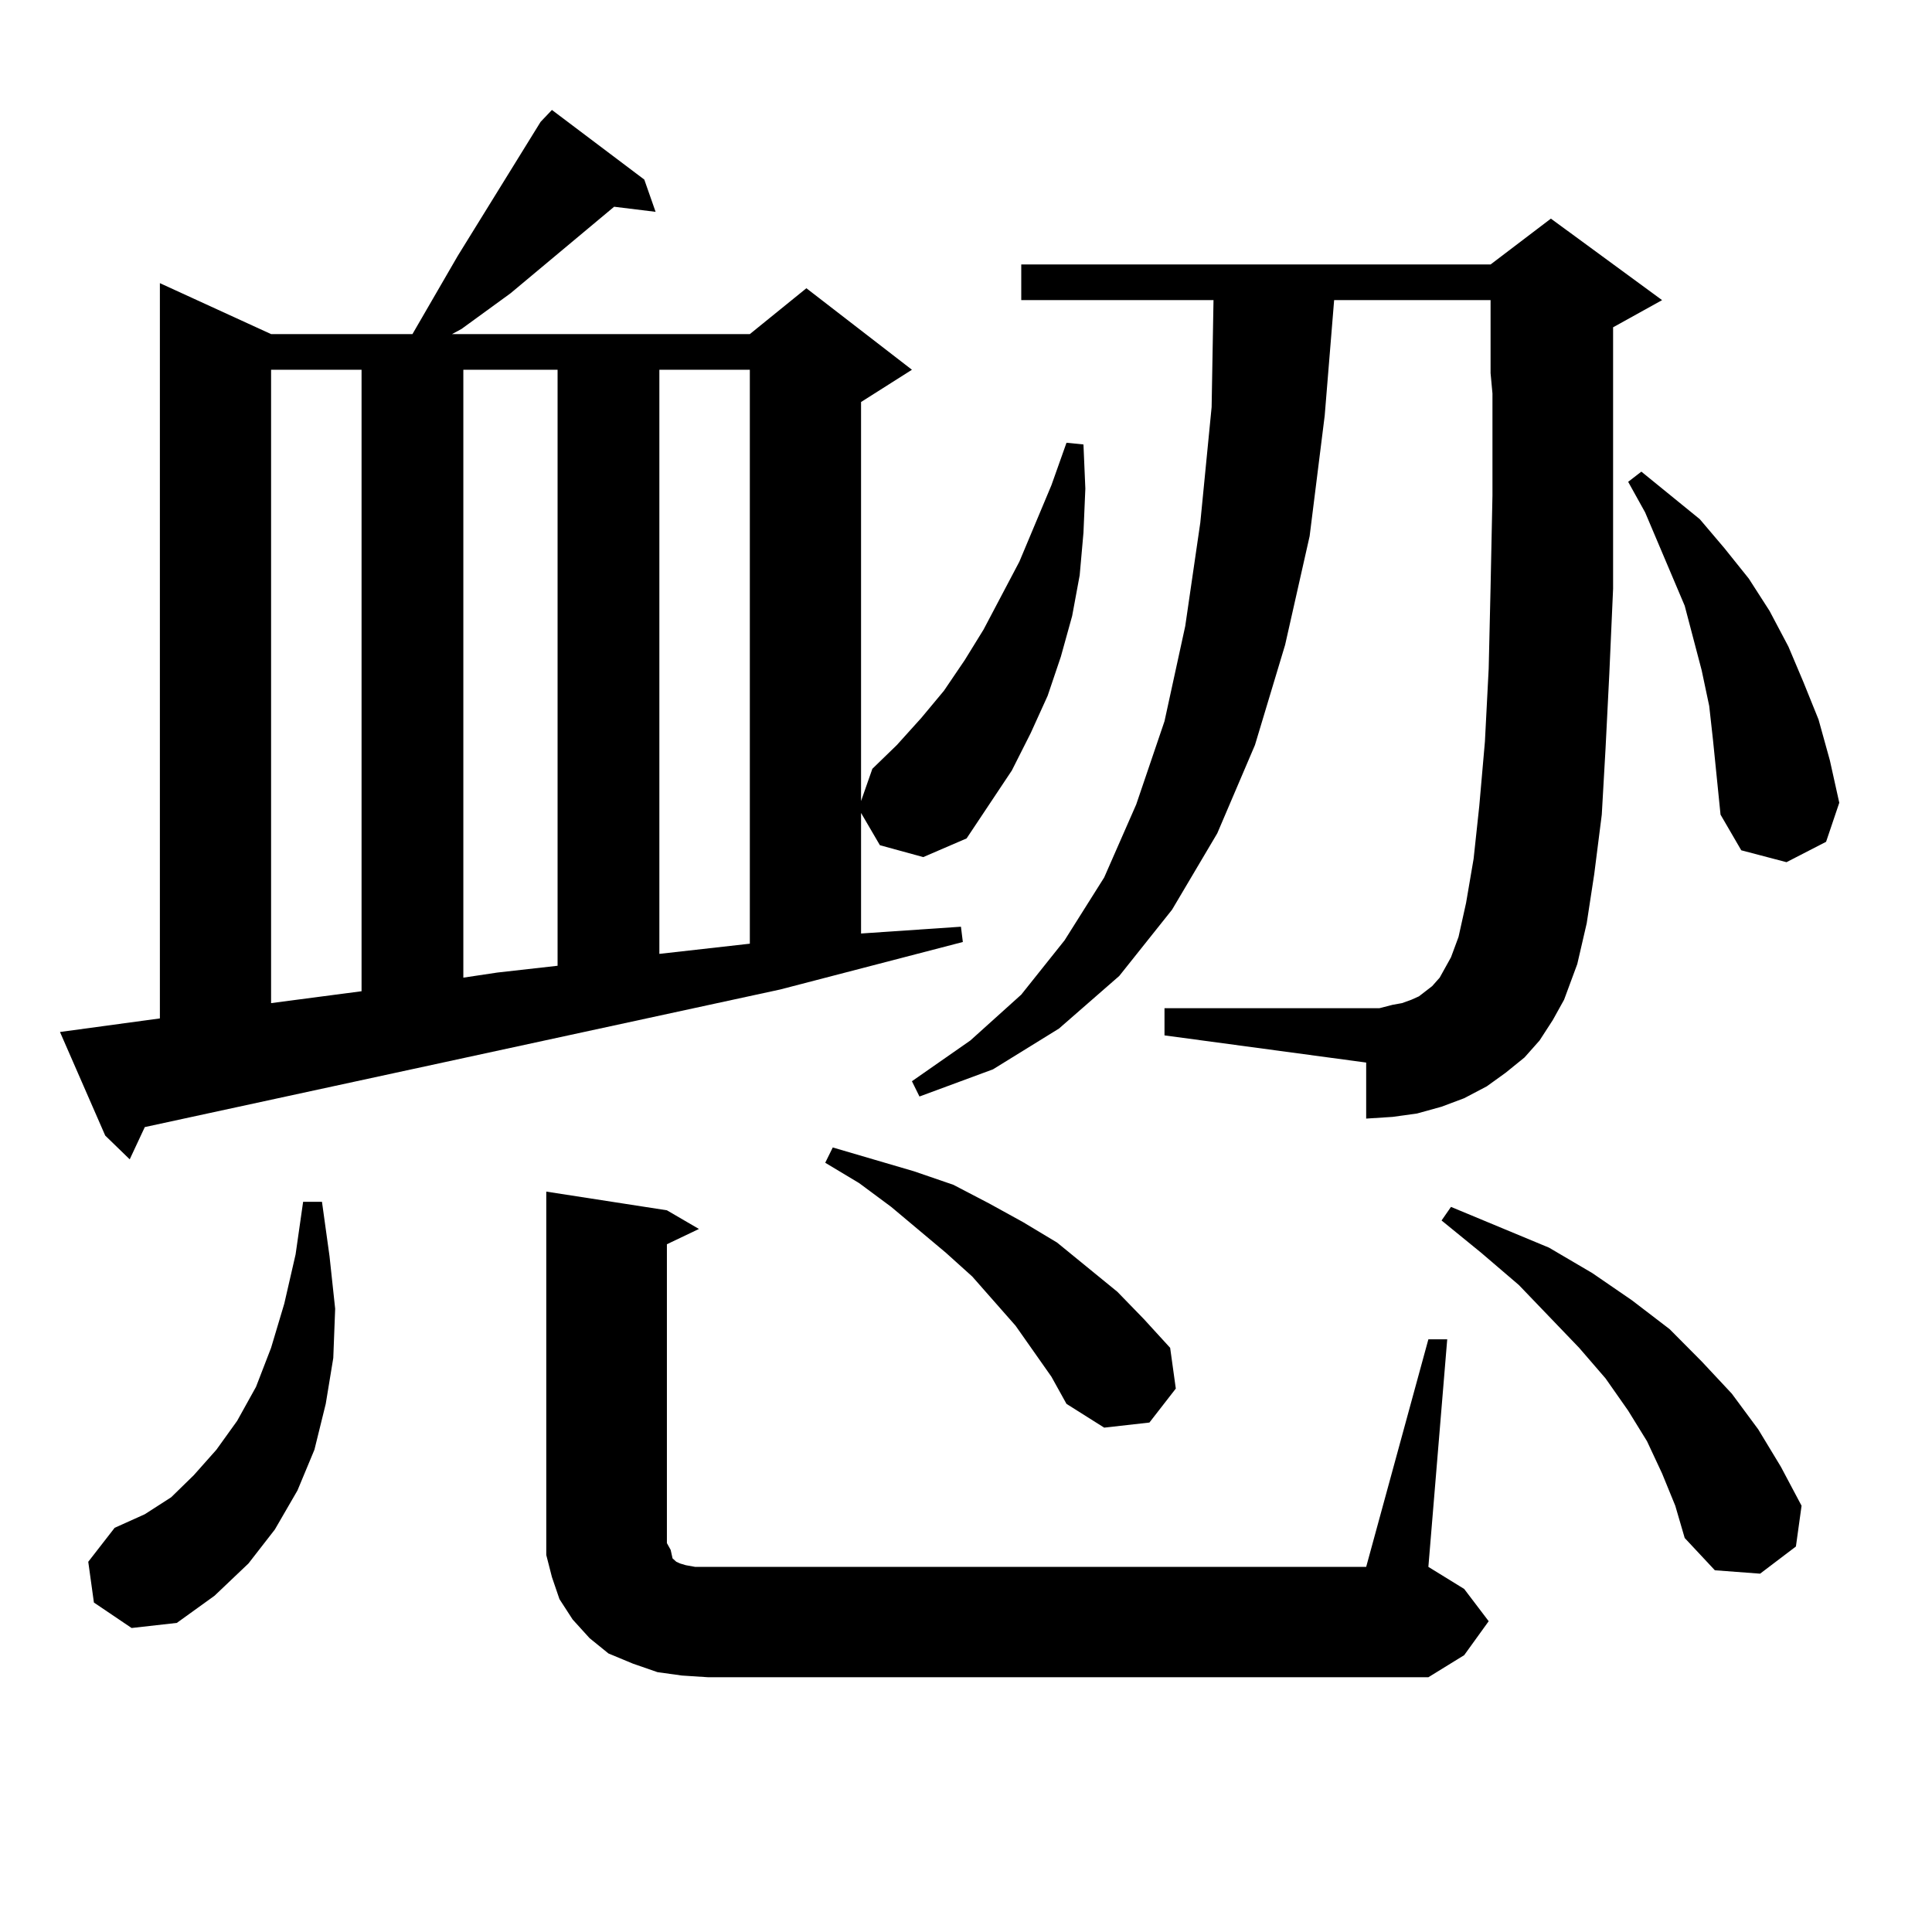
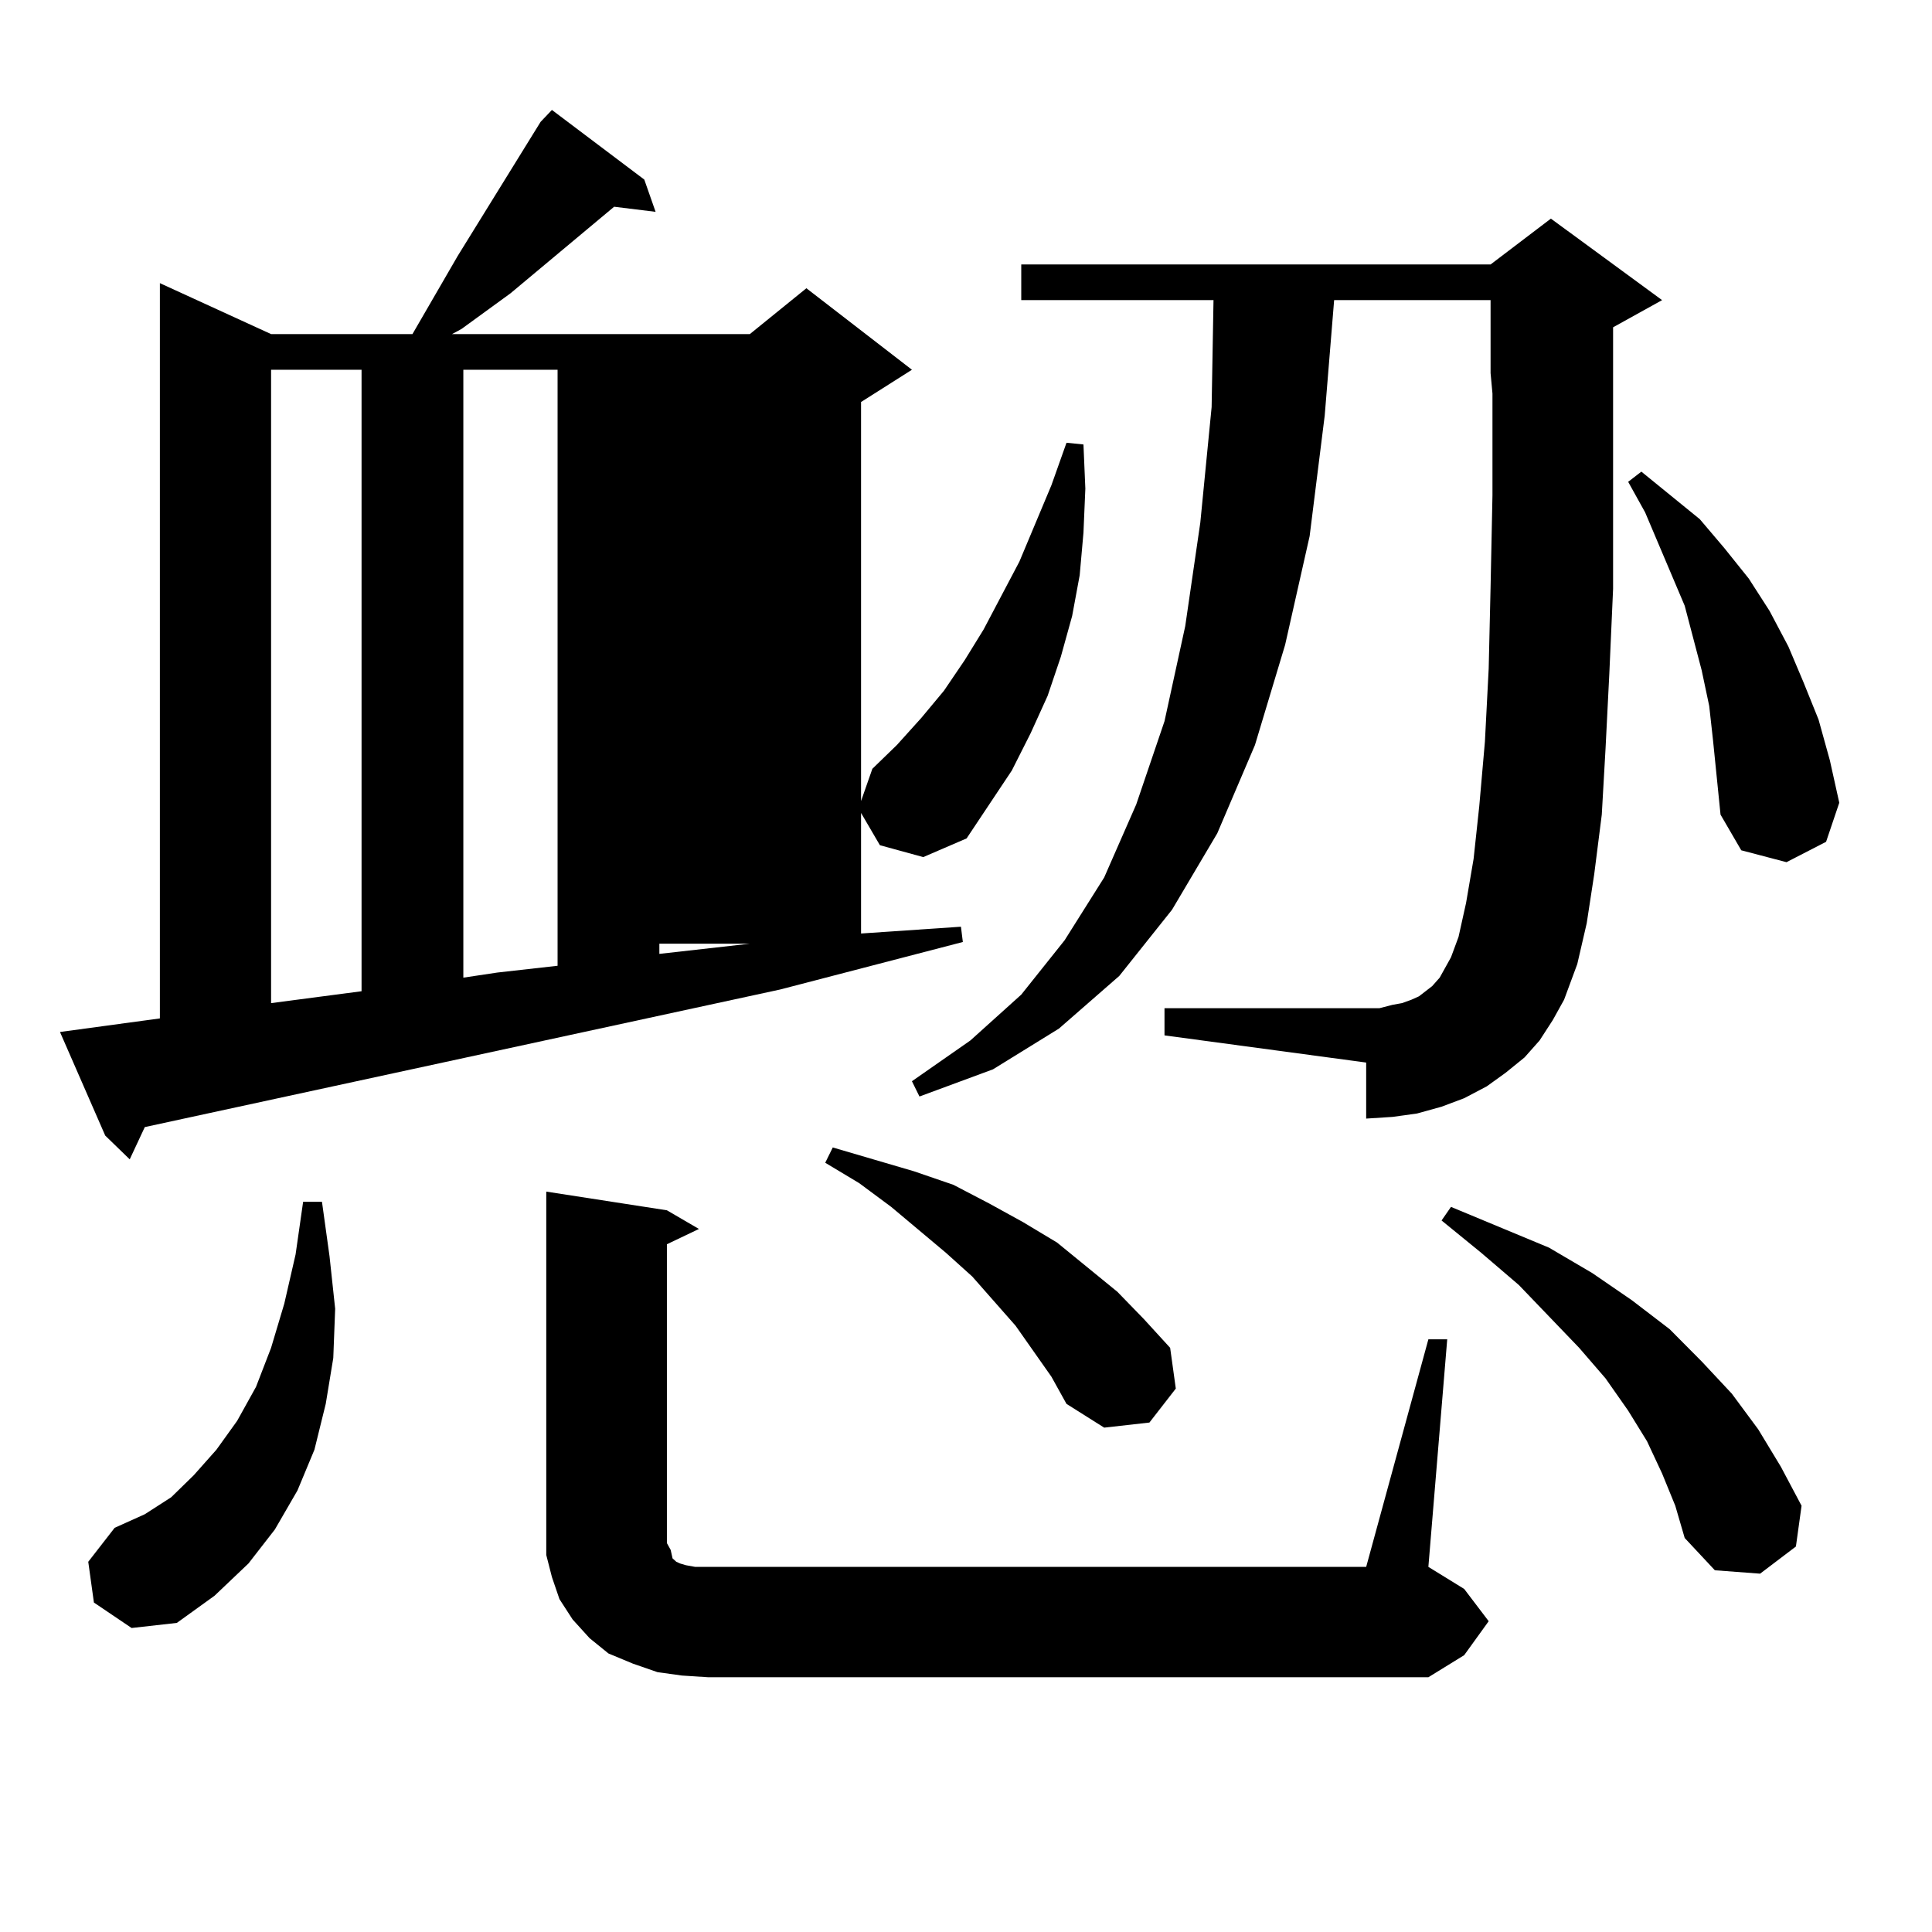
<svg xmlns="http://www.w3.org/2000/svg" version="1.1" id="图层_1" x="0px" y="0px" width="1000px" height="1000px" viewBox="0 0 1000 1000" enable-background="new 0 0 1000 1000" xml:space="preserve">
-   <path d="M279.822,63.063l5.854-6.152l47.804,36.035l5.854,16.699l-21.463-2.637l-53.657,44.824l-25.365,18.457l-4.878,2.637h154.143  l29.268-23.73l54.633,42.188l-26.341,16.699v206.543l5.854-16.699l12.683-12.305l12.683-14.063l11.707-14.063l10.731-15.82  l9.756-15.82l18.536-35.156l16.585-39.551l7.805-21.973l8.78,0.879l0.976,22.852l-0.976,22.852l-1.951,21.973l-3.902,21.094  l-5.854,21.094l-6.829,20.215l-8.78,19.336l-9.756,19.336l-11.707,17.578l-11.707,17.578l-22.438,9.668l-22.438-6.152l-9.756-16.699  v62.402l51.706-3.516l0.976,7.91l-94.632,24.609L74.949,583.375l-7.805,16.699L54.462,587.77l-23.414-53.613l51.706-7.031V146.559  l57.56,26.367h73.169l23.414-40.43L279.822,63.063z M48.608,829.469l-2.927-21.094l13.658-17.578l15.609-7.031l13.658-8.789  l11.707-11.426l11.707-13.184l10.731-14.941l9.756-17.578l7.805-20.215l6.829-22.852l5.854-25.488l3.902-27.246h9.756l3.902,28.125  l2.927,27.246l-0.976,25.488l-3.902,23.73l-5.854,23.73l-8.78,21.094l-11.707,20.215l-13.658,17.578l-17.561,16.699l-19.512,14.063  l-23.414,2.637L48.608,829.469z M140.313,191.383v327.832l46.828-6.152v-321.68H140.313z M239.823,191.383v314.648l17.561-2.637  l31.219-3.516V191.383H239.823z M739.323,693.238h9.756l-9.756,117.773l18.536,11.426l12.683,16.699l-12.683,17.578l-18.536,11.426  H366.649l-13.658-0.879l-12.683-1.758l-12.683-4.395l-12.683-5.273l-9.756-7.91l-8.78-9.668l-6.829-10.547l-3.902-11.426  l-2.927-11.426v-12.305V616.773l62.438,9.668l16.585,9.668l-16.585,7.91v154.688l1.951,3.516l0.976,4.395l0.976,0.879l0.976,0.879  l1.951,0.879l2.927,0.879l4.878,0.879h347.309L739.323,693.238z M341.284,191.383v302.344l46.828-5.273v-297.07H341.284z   M544.206,712.574l-18.536-26.367l-22.438-25.488l-13.658-12.305l-28.292-23.73l-16.585-12.305l-17.561-10.547l3.902-7.91  l41.95,12.305l20.487,7.031l18.536,9.668l17.561,9.668l17.561,10.547l31.219,25.488l13.658,14.063l13.658,14.941l2.927,21.094  l-13.658,17.578l-23.414,2.637l-19.512-12.305L544.206,712.574z M796.883,538.551l-7.805,8.789l-9.756,7.91l-9.756,7.031  l-11.707,6.152l-11.707,4.395l-12.683,3.516l-12.683,1.758l-13.658,0.879v-29.004l-104.388-14.063v-14.063h104.388h6.829  l6.829-1.758l4.878-0.879l4.878-1.758l3.902-1.758l6.829-5.273l3.902-4.395l5.854-10.547l3.902-10.547l3.902-17.578l3.902-22.852  l2.927-27.246l2.927-33.398l1.951-37.793l0.976-42.188l0.976-47.461v-52.734l-0.976-10.547v-37.793h-80.974l-4.878,59.766  l-7.805,62.402l-12.683,56.25l-15.609,51.855l-19.512,45.703l-23.414,39.551l-27.316,34.277l-31.219,27.246l-34.146,21.094  l-38.048,14.063l-3.902-7.91l30.243-21.094l26.341-23.73l22.438-28.125l20.487-32.52l16.585-37.793l14.634-43.066l10.731-49.219  l7.805-53.613l5.854-59.766l0.976-55.371h-99.51v-18.457h242.921l31.219-23.73l57.56,42.188l-25.365,14.063v34.277v52.734v48.34  l-1.951,43.945l-1.951,38.672l-1.951,34.277l-3.902,30.762l-3.902,25.488L816.395,499l-6.829,18.457l-5.854,10.547L796.883,538.551z   M860.296,762.672l-7.805-16.699l-9.756-15.82l-11.707-16.699l-13.658-15.82l-31.219-32.52l-19.512-16.699l-20.487-16.699  l4.878-7.031l25.365,10.547l25.365,10.547l22.438,13.184l20.487,14.063l19.512,14.941l16.585,16.699l15.609,16.699l13.658,18.457  l11.707,19.336l10.731,20.215l-2.927,21.094l-18.536,14.063l-23.414-1.758l-15.609-16.699l-4.878-16.699L860.296,762.672z   M886.637,382.984l-1.951-17.578l-3.902-18.457l-8.78-33.398l-20.487-48.34l-8.78-15.82l6.829-5.273l30.243,24.609l12.683,14.941  l12.683,15.82l10.731,16.699l9.756,18.457l7.805,18.457l7.805,19.336l5.854,21.094l4.878,21.973l-6.829,20.215l-20.487,10.547  l-23.414-6.152l-10.731-18.457l-1.951-19.336L886.637,382.984z" />
+   <path d="M279.822,63.063l5.854-6.152l47.804,36.035l5.854,16.699l-21.463-2.637l-53.657,44.824l-25.365,18.457l-4.878,2.637h154.143  l29.268-23.73l54.633,42.188l-26.341,16.699v206.543l5.854-16.699l12.683-12.305l12.683-14.063l11.707-14.063l10.731-15.82  l9.756-15.82l18.536-35.156l16.585-39.551l7.805-21.973l8.78,0.879l0.976,22.852l-0.976,22.852l-1.951,21.973l-3.902,21.094  l-5.854,21.094l-6.829,20.215l-8.78,19.336l-9.756,19.336l-11.707,17.578l-11.707,17.578l-22.438,9.668l-22.438-6.152l-9.756-16.699  v62.402l51.706-3.516l0.976,7.91l-94.632,24.609L74.949,583.375l-7.805,16.699L54.462,587.77l-23.414-53.613l51.706-7.031V146.559  l57.56,26.367h73.169l23.414-40.43L279.822,63.063z M48.608,829.469l-2.927-21.094l13.658-17.578l15.609-7.031l13.658-8.789  l11.707-11.426l11.707-13.184l10.731-14.941l9.756-17.578l7.805-20.215l6.829-22.852l5.854-25.488l3.902-27.246h9.756l3.902,28.125  l2.927,27.246l-0.976,25.488l-3.902,23.73l-5.854,23.73l-8.78,21.094l-11.707,20.215l-13.658,17.578l-17.561,16.699l-19.512,14.063  l-23.414,2.637L48.608,829.469z M140.313,191.383v327.832l46.828-6.152v-321.68H140.313z M239.823,191.383v314.648l17.561-2.637  l31.219-3.516V191.383H239.823z M739.323,693.238h9.756l-9.756,117.773l18.536,11.426l12.683,16.699l-12.683,17.578l-18.536,11.426  H366.649l-13.658-0.879l-12.683-1.758l-12.683-4.395l-12.683-5.273l-9.756-7.91l-8.78-9.668l-6.829-10.547l-3.902-11.426  l-2.927-11.426v-12.305V616.773l62.438,9.668l16.585,9.668l-16.585,7.91v154.688l1.951,3.516l0.976,4.395l0.976,0.879l0.976,0.879  l1.951,0.879l2.927,0.879l4.878,0.879h347.309L739.323,693.238z M341.284,191.383v302.344l46.828-5.273H341.284z   M544.206,712.574l-18.536-26.367l-22.438-25.488l-13.658-12.305l-28.292-23.73l-16.585-12.305l-17.561-10.547l3.902-7.91  l41.95,12.305l20.487,7.031l18.536,9.668l17.561,9.668l17.561,10.547l31.219,25.488l13.658,14.063l13.658,14.941l2.927,21.094  l-13.658,17.578l-23.414,2.637l-19.512-12.305L544.206,712.574z M796.883,538.551l-7.805,8.789l-9.756,7.91l-9.756,7.031  l-11.707,6.152l-11.707,4.395l-12.683,3.516l-12.683,1.758l-13.658,0.879v-29.004l-104.388-14.063v-14.063h104.388h6.829  l6.829-1.758l4.878-0.879l4.878-1.758l3.902-1.758l6.829-5.273l3.902-4.395l5.854-10.547l3.902-10.547l3.902-17.578l3.902-22.852  l2.927-27.246l2.927-33.398l1.951-37.793l0.976-42.188l0.976-47.461v-52.734l-0.976-10.547v-37.793h-80.974l-4.878,59.766  l-7.805,62.402l-12.683,56.25l-15.609,51.855l-19.512,45.703l-23.414,39.551l-27.316,34.277l-31.219,27.246l-34.146,21.094  l-38.048,14.063l-3.902-7.91l30.243-21.094l26.341-23.73l22.438-28.125l20.487-32.52l16.585-37.793l14.634-43.066l10.731-49.219  l7.805-53.613l5.854-59.766l0.976-55.371h-99.51v-18.457h242.921l31.219-23.73l57.56,42.188l-25.365,14.063v34.277v52.734v48.34  l-1.951,43.945l-1.951,38.672l-1.951,34.277l-3.902,30.762l-3.902,25.488L816.395,499l-6.829,18.457l-5.854,10.547L796.883,538.551z   M860.296,762.672l-7.805-16.699l-9.756-15.82l-11.707-16.699l-13.658-15.82l-31.219-32.52l-19.512-16.699l-20.487-16.699  l4.878-7.031l25.365,10.547l25.365,10.547l22.438,13.184l20.487,14.063l19.512,14.941l16.585,16.699l15.609,16.699l13.658,18.457  l11.707,19.336l10.731,20.215l-2.927,21.094l-18.536,14.063l-23.414-1.758l-15.609-16.699l-4.878-16.699L860.296,762.672z   M886.637,382.984l-1.951-17.578l-3.902-18.457l-8.78-33.398l-20.487-48.34l-8.78-15.82l6.829-5.273l30.243,24.609l12.683,14.941  l12.683,15.82l10.731,16.699l9.756,18.457l7.805,18.457l7.805,19.336l5.854,21.094l4.878,21.973l-6.829,20.215l-20.487,10.547  l-23.414-6.152l-10.731-18.457l-1.951-19.336L886.637,382.984z" />
</svg>